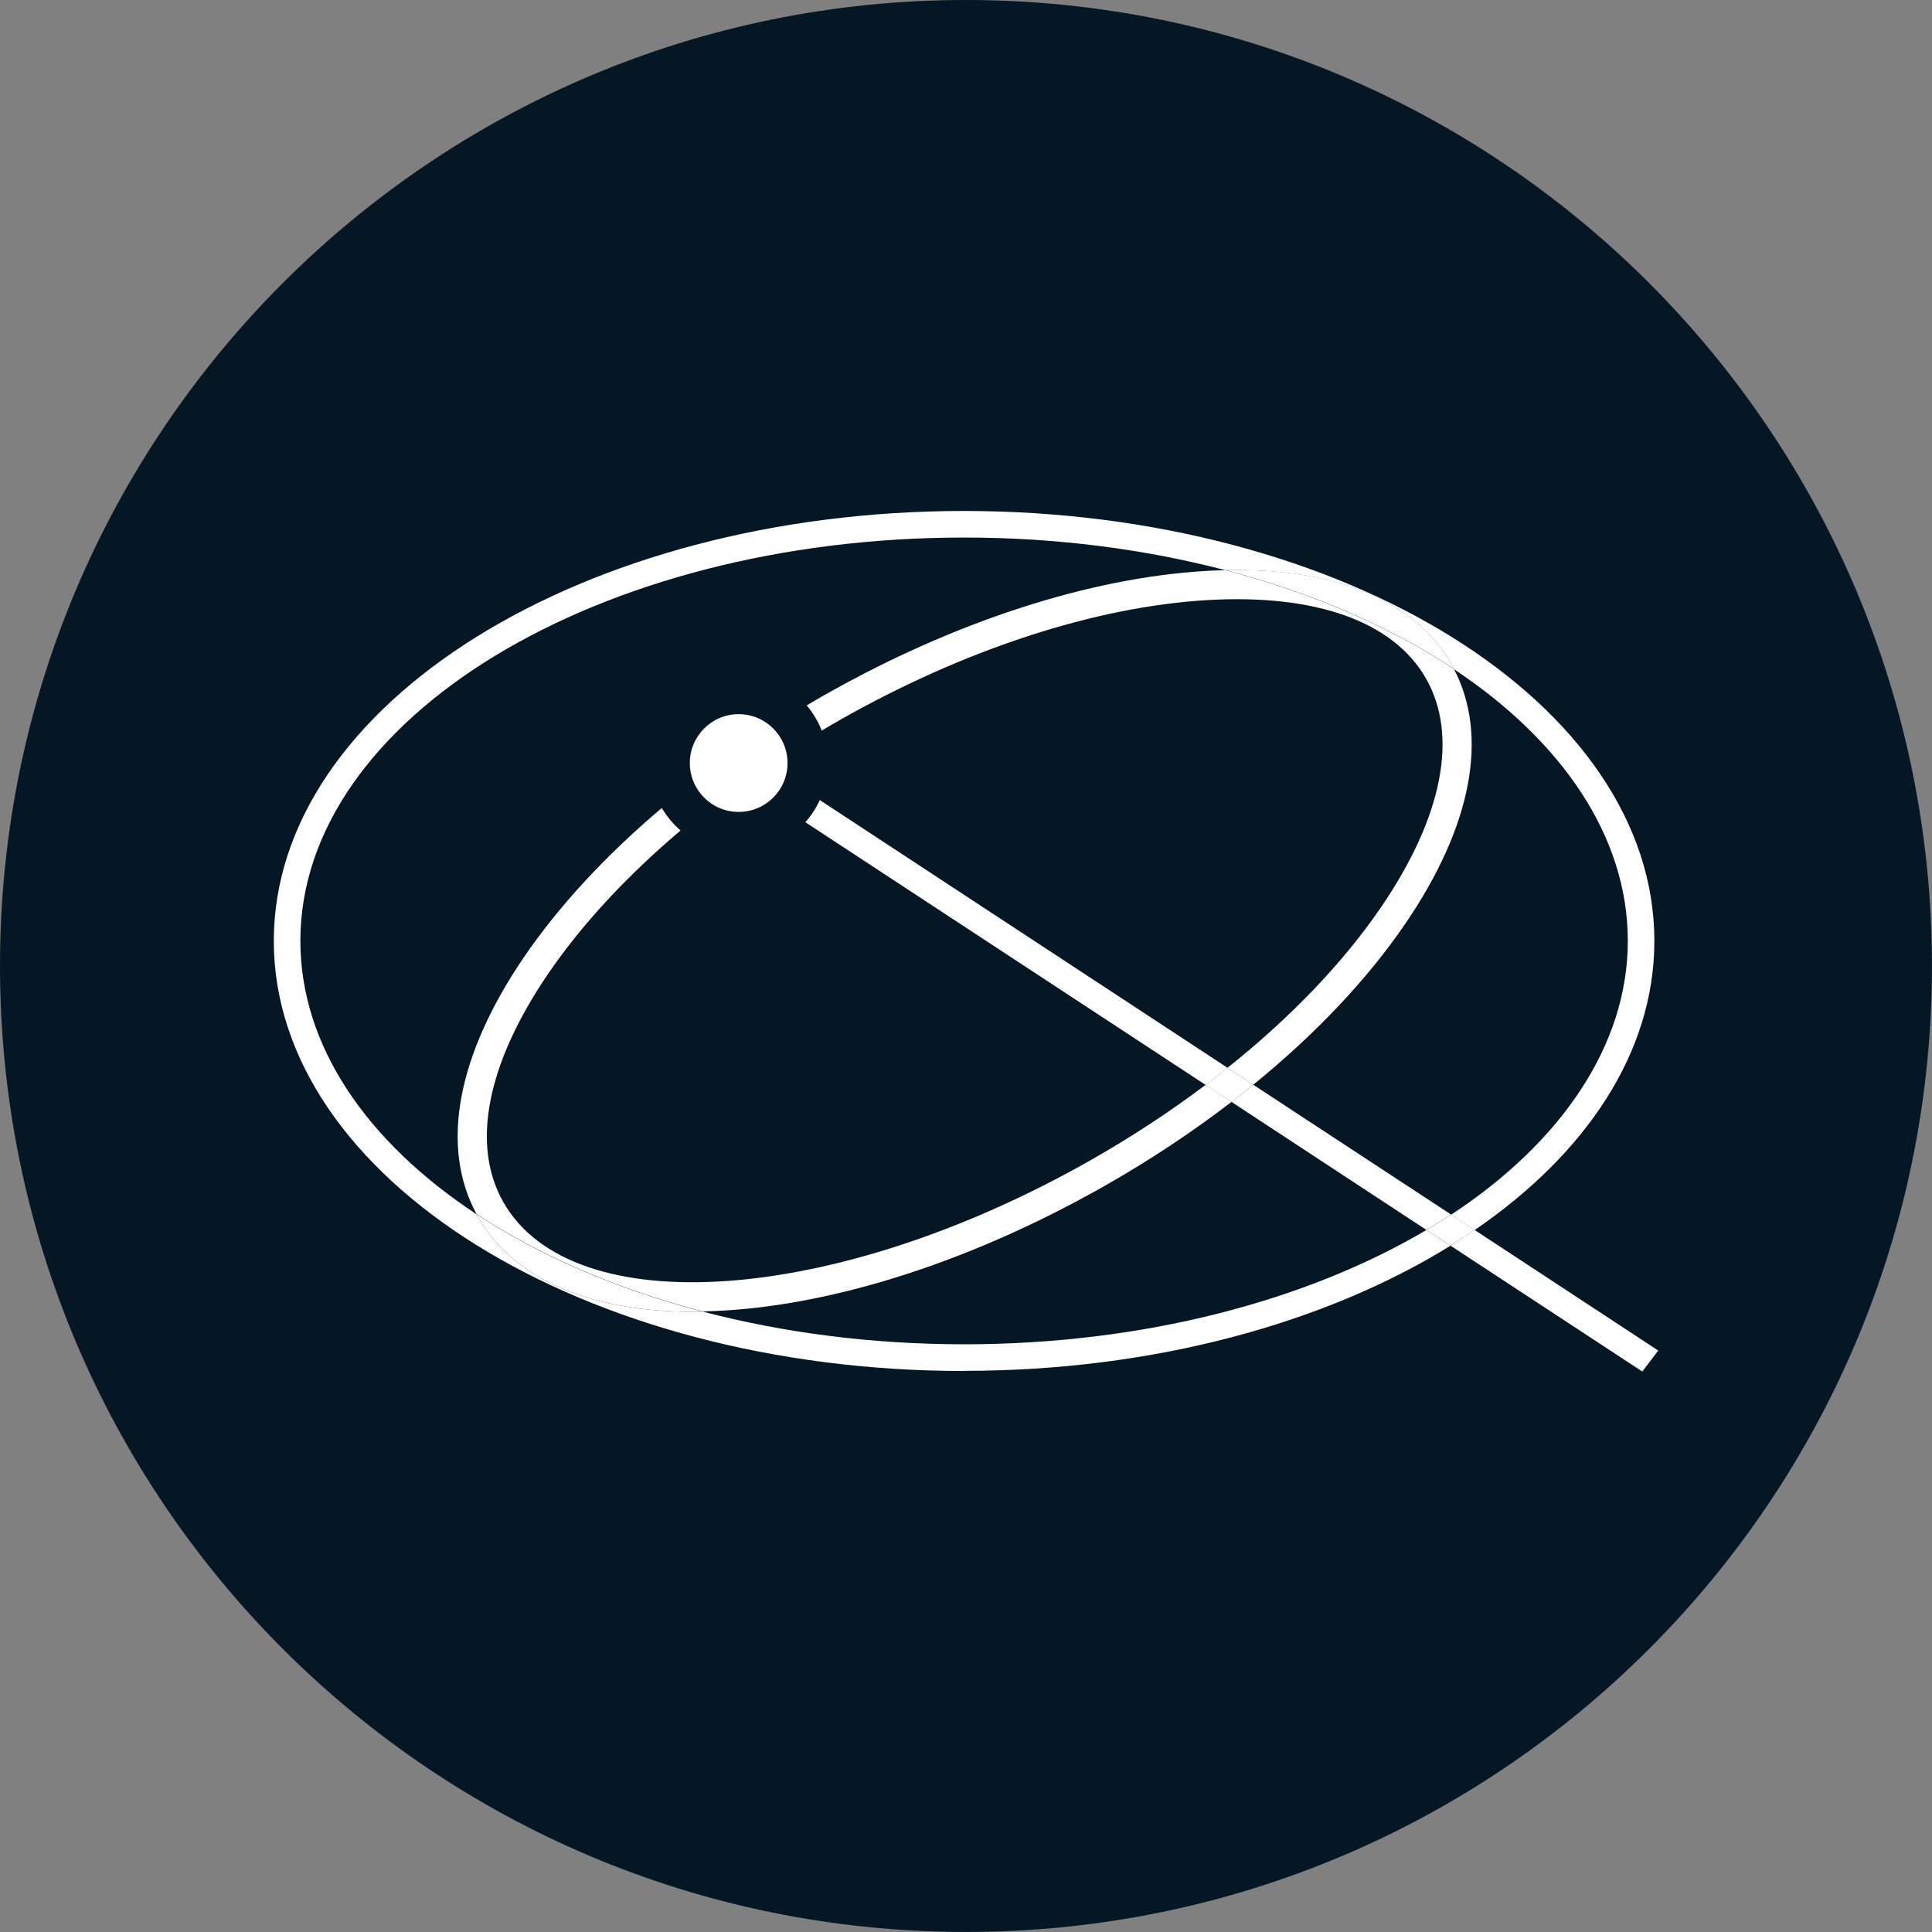
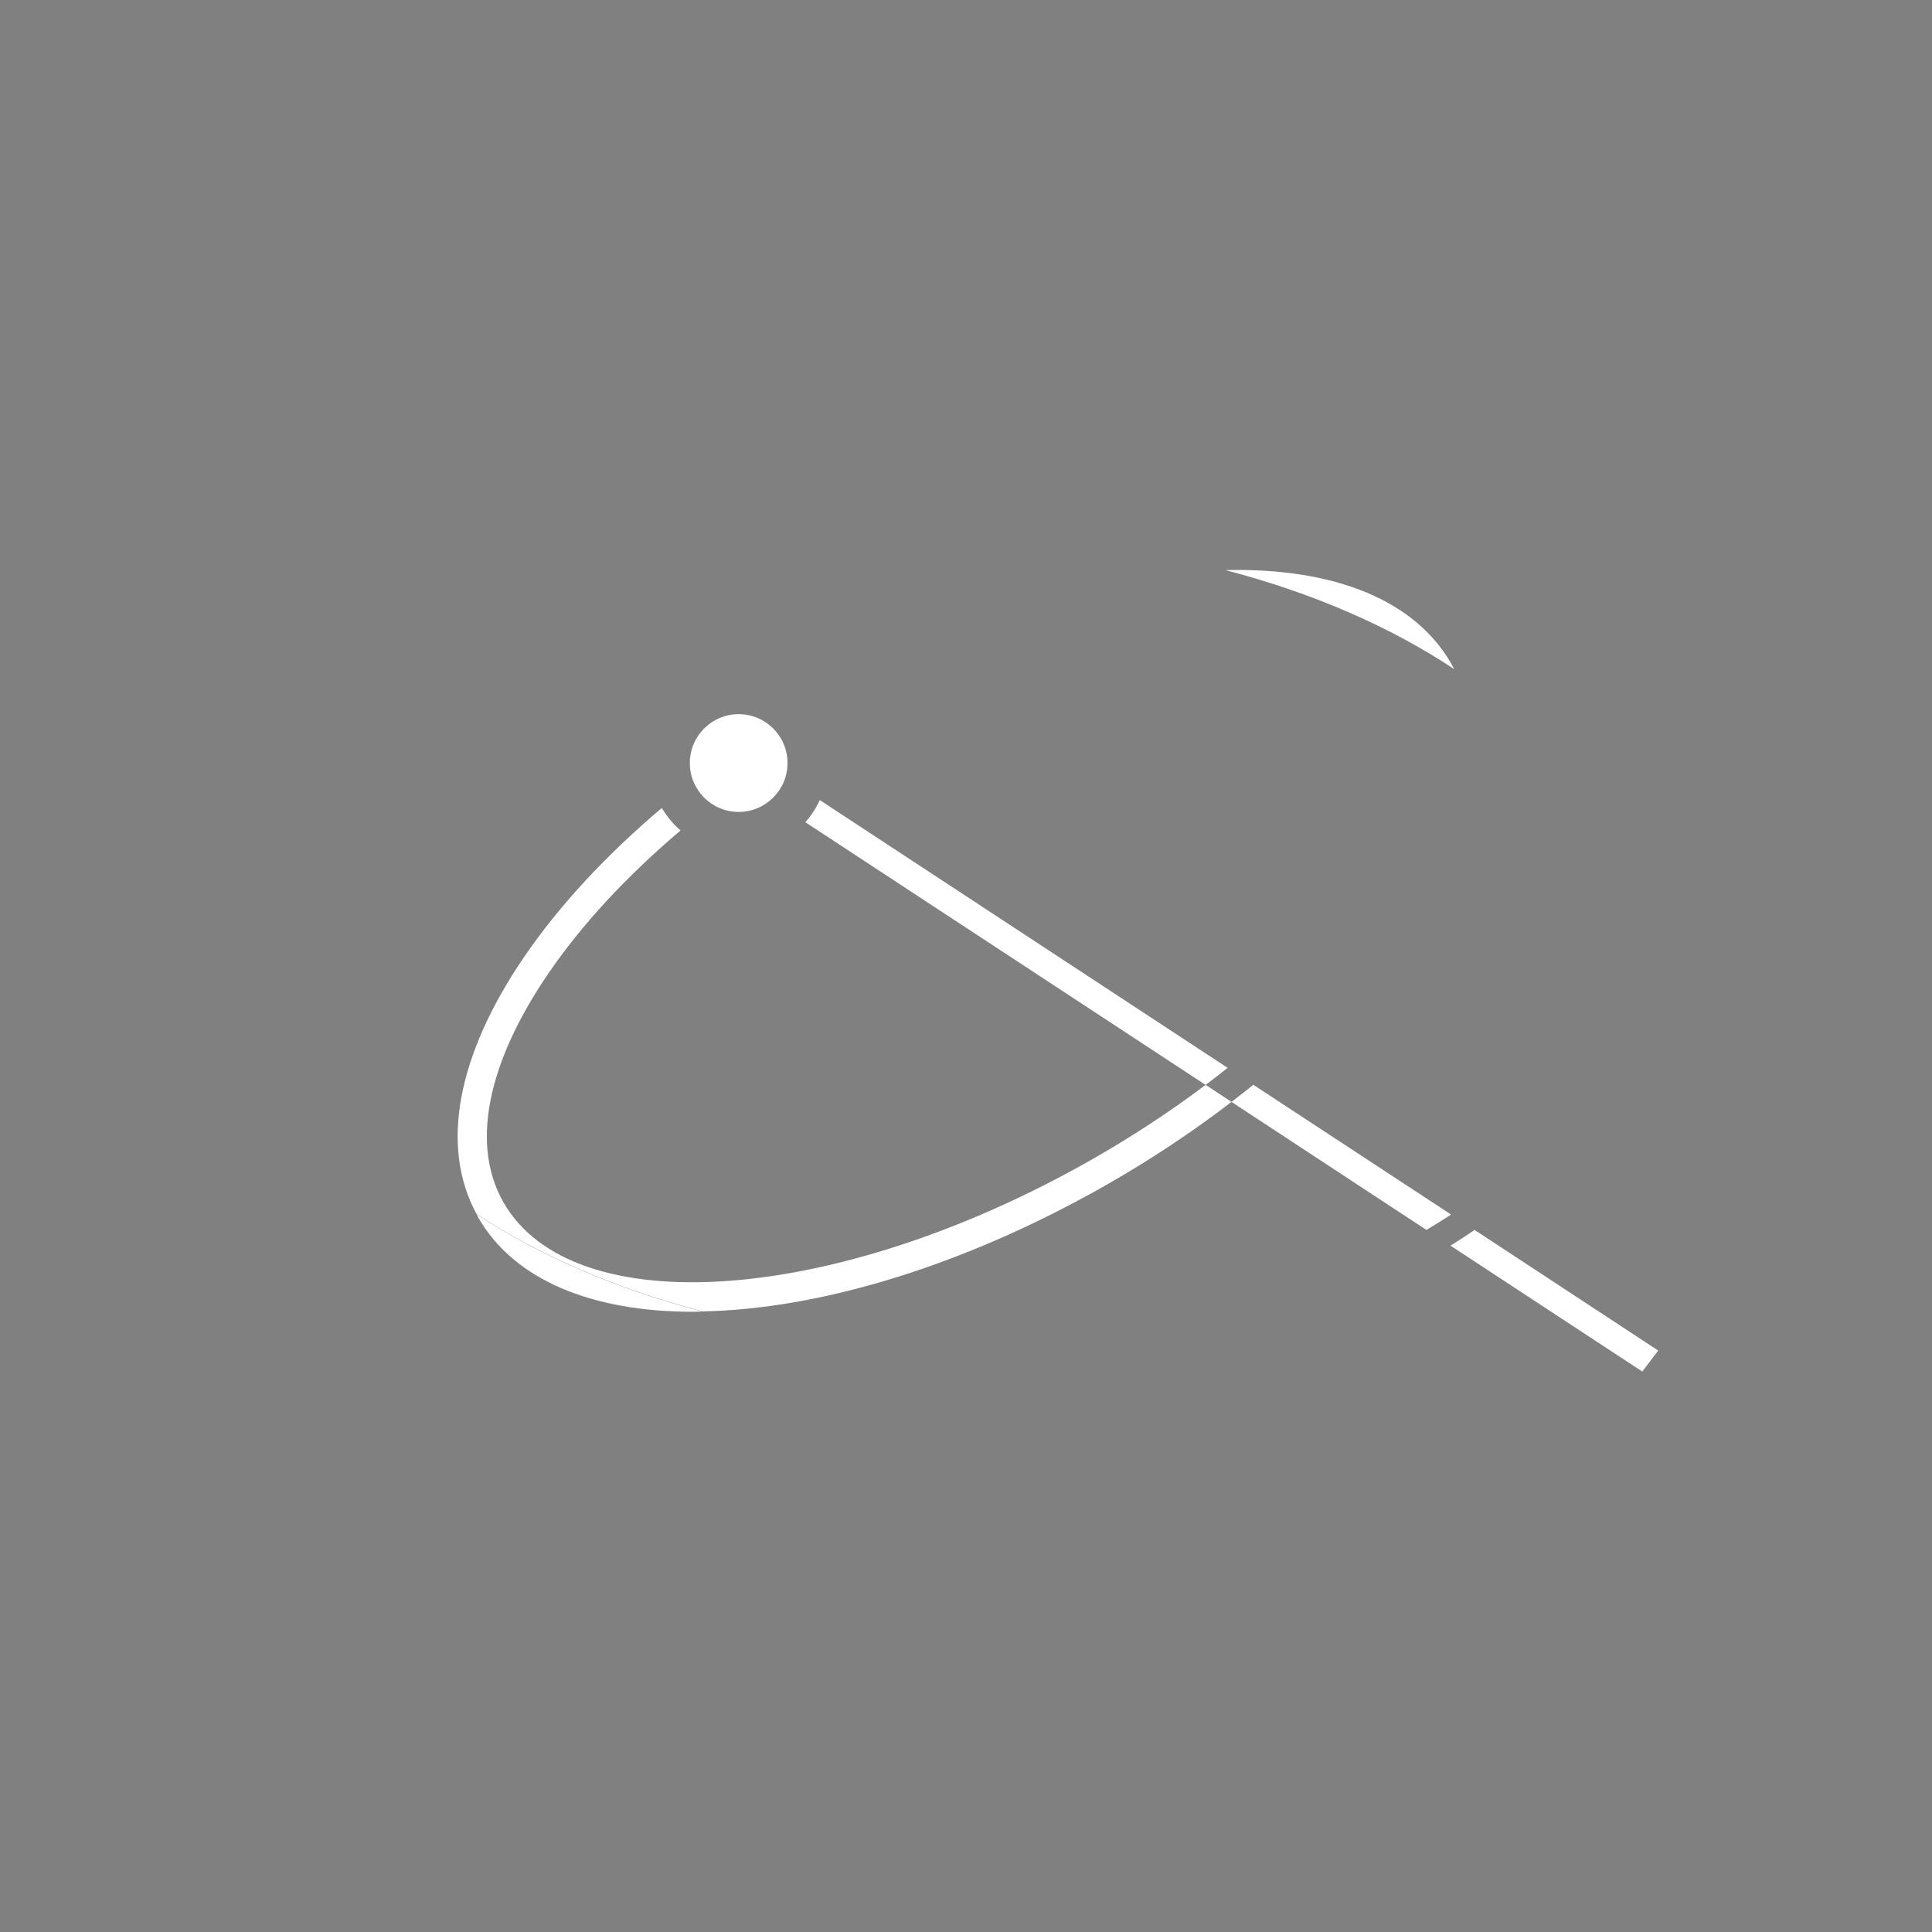
<svg xmlns="http://www.w3.org/2000/svg" width="40" height="40" viewBox="0 0 40 40" fill="none">
  <rect x="0" y="0" width="40" height="40" fill="#808080" stroke="none" />
  <g clip-path="url(#clip0_1249_324)">
-     <path d="M19.999 39.999C31.045 39.999 39.999 31.045 39.999 19.999C39.999 8.954 31.045 0 19.999 0C8.954 0 0 8.954 0 19.999C0 31.045 8.954 39.999 19.999 39.999Z" fill="#051724" />
-     <path d="M19.961 28.382C23.885 28.382 27.446 27.392 30.031 25.791L29.534 25.465C27.057 26.929 23.679 27.832 19.961 27.832C18.039 27.832 16.207 27.59 14.545 27.154C14.48 27.154 14.415 27.159 14.35 27.159C12.261 27.159 10.639 26.509 9.89 25.187C9.882 25.171 9.875 25.155 9.866 25.14C7.604 23.65 6.219 21.661 6.219 19.48C6.219 14.876 12.384 11.129 19.961 11.129C21.88 11.129 23.709 11.371 25.37 11.805C27.65 11.754 29.308 12.438 30.055 13.757C30.074 13.789 30.088 13.823 30.105 13.856C32.337 15.341 33.702 17.317 33.702 19.482C33.702 21.647 32.313 23.659 30.044 25.149L30.53 25.468C32.842 23.886 34.252 21.784 34.252 19.482C34.252 14.573 27.84 10.581 19.961 10.579C12.08 10.579 5.669 14.572 5.669 19.482C5.669 24.392 12.08 28.385 19.961 28.385V28.382Z" fill="white" />
-     <path d="M17.087 14.38C16.957 14.453 16.83 14.529 16.703 14.605C16.833 14.759 16.938 14.935 17.013 15.126C17.137 15.053 17.26 14.979 17.386 14.908C19.968 13.443 22.673 12.561 24.998 12.424C27.249 12.293 28.856 12.87 29.527 14.053C30.197 15.236 29.868 16.913 28.598 18.776C27.809 19.933 26.719 21.068 25.414 22.108L25.947 22.459C27.232 21.414 28.309 20.278 29.099 19.119C30.474 17.103 30.826 15.239 30.104 13.854C28.792 12.981 27.18 12.278 25.368 11.805C25.234 11.808 25.099 11.812 24.962 11.821C22.546 11.964 19.749 12.873 17.085 14.382L17.087 14.38Z" fill="white" />
    <path d="M25.498 22.814L24.961 22.461C24.218 23.02 23.413 23.549 22.56 24.032C17.291 27.018 11.845 27.401 10.419 24.885C9.749 23.702 10.078 22.025 11.348 20.162C12.045 19.139 12.981 18.133 14.09 17.194C13.936 17.061 13.806 16.904 13.702 16.728C12.548 17.704 11.574 18.752 10.846 19.82C9.456 21.861 9.11 23.746 9.867 25.136C11.168 25.992 12.76 26.684 14.545 27.151C16.936 27.107 19.902 26.234 22.859 24.559C23.8 24.025 24.685 23.437 25.498 22.813V22.814Z" fill="white" />
    <path d="M9.89 25.187C10.639 26.509 12.262 27.159 14.35 27.159C14.413 27.159 14.479 27.156 14.545 27.155C12.758 26.687 11.168 25.996 9.867 25.14C9.876 25.155 9.883 25.171 9.892 25.187H9.89Z" fill="white" />
    <path d="M30.055 13.755C29.308 12.437 27.65 11.751 25.37 11.803C27.182 12.275 28.794 12.98 30.105 13.852C30.088 13.819 30.074 13.786 30.055 13.753V13.755Z" fill="white" />
    <path d="M34.002 28.396L34.332 27.962L30.53 25.465C30.368 25.575 30.201 25.684 30.031 25.79L34.002 28.396Z" fill="white" />
    <path d="M16.973 16.565C16.895 16.733 16.795 16.887 16.674 17.023L24.961 22.462C25.115 22.346 25.268 22.227 25.417 22.109L16.973 16.565Z" fill="white" />
    <path d="M25.948 22.459C25.801 22.578 25.65 22.697 25.497 22.814L29.532 25.464C29.707 25.361 29.877 25.255 30.043 25.146L25.948 22.459Z" fill="white" />
-     <path d="M29.534 25.464L30.031 25.79C30.201 25.684 30.368 25.577 30.53 25.466L30.044 25.147C29.878 25.256 29.71 25.361 29.534 25.464Z" fill="white" />
-     <path d="M24.959 22.462L25.497 22.815C25.65 22.698 25.8 22.579 25.948 22.459L25.415 22.109C25.267 22.227 25.114 22.346 24.959 22.462Z" fill="white" />
    <path d="M15.293 16.81C15.852 16.81 16.305 16.357 16.305 15.798C16.305 15.239 15.852 14.786 15.293 14.786C14.735 14.786 14.282 15.239 14.282 15.798C14.282 16.357 14.735 16.81 15.293 16.81Z" fill="white" />
  </g>
  <defs>
    <clipPath id="clip0_1249_324">
      <rect width="40" height="40" fill="white" />
    </clipPath>
  </defs>
</svg>